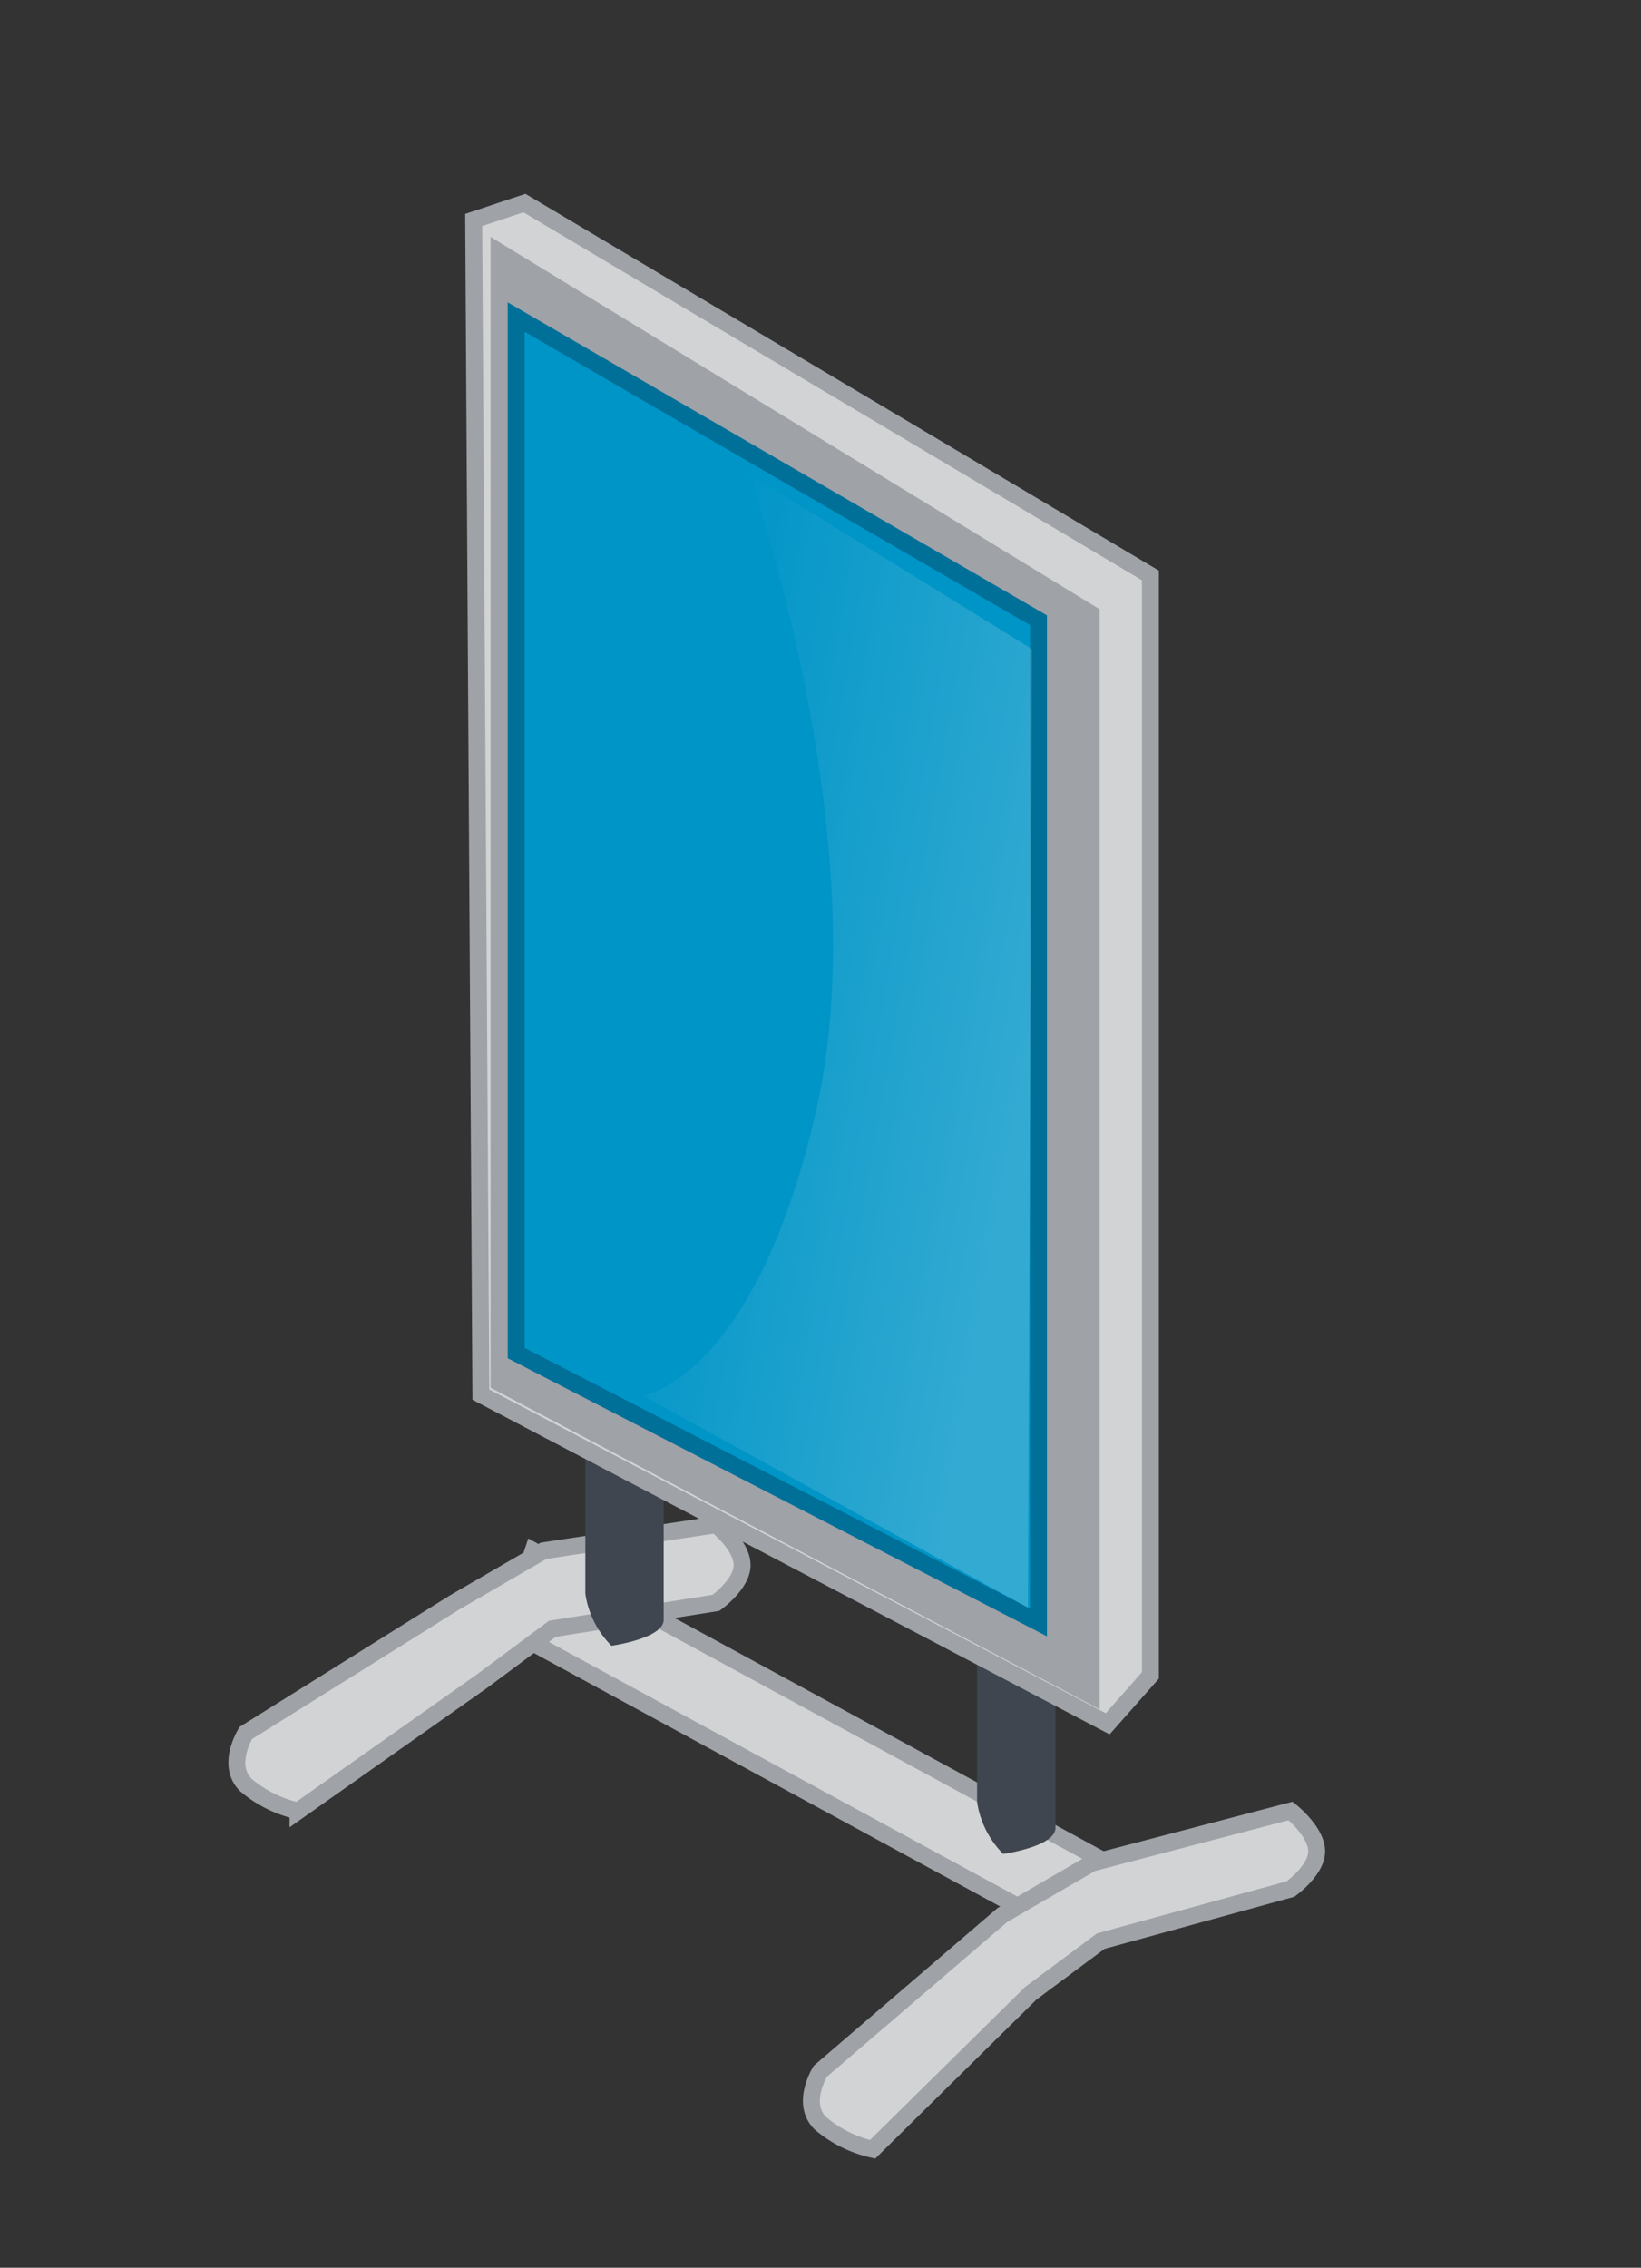
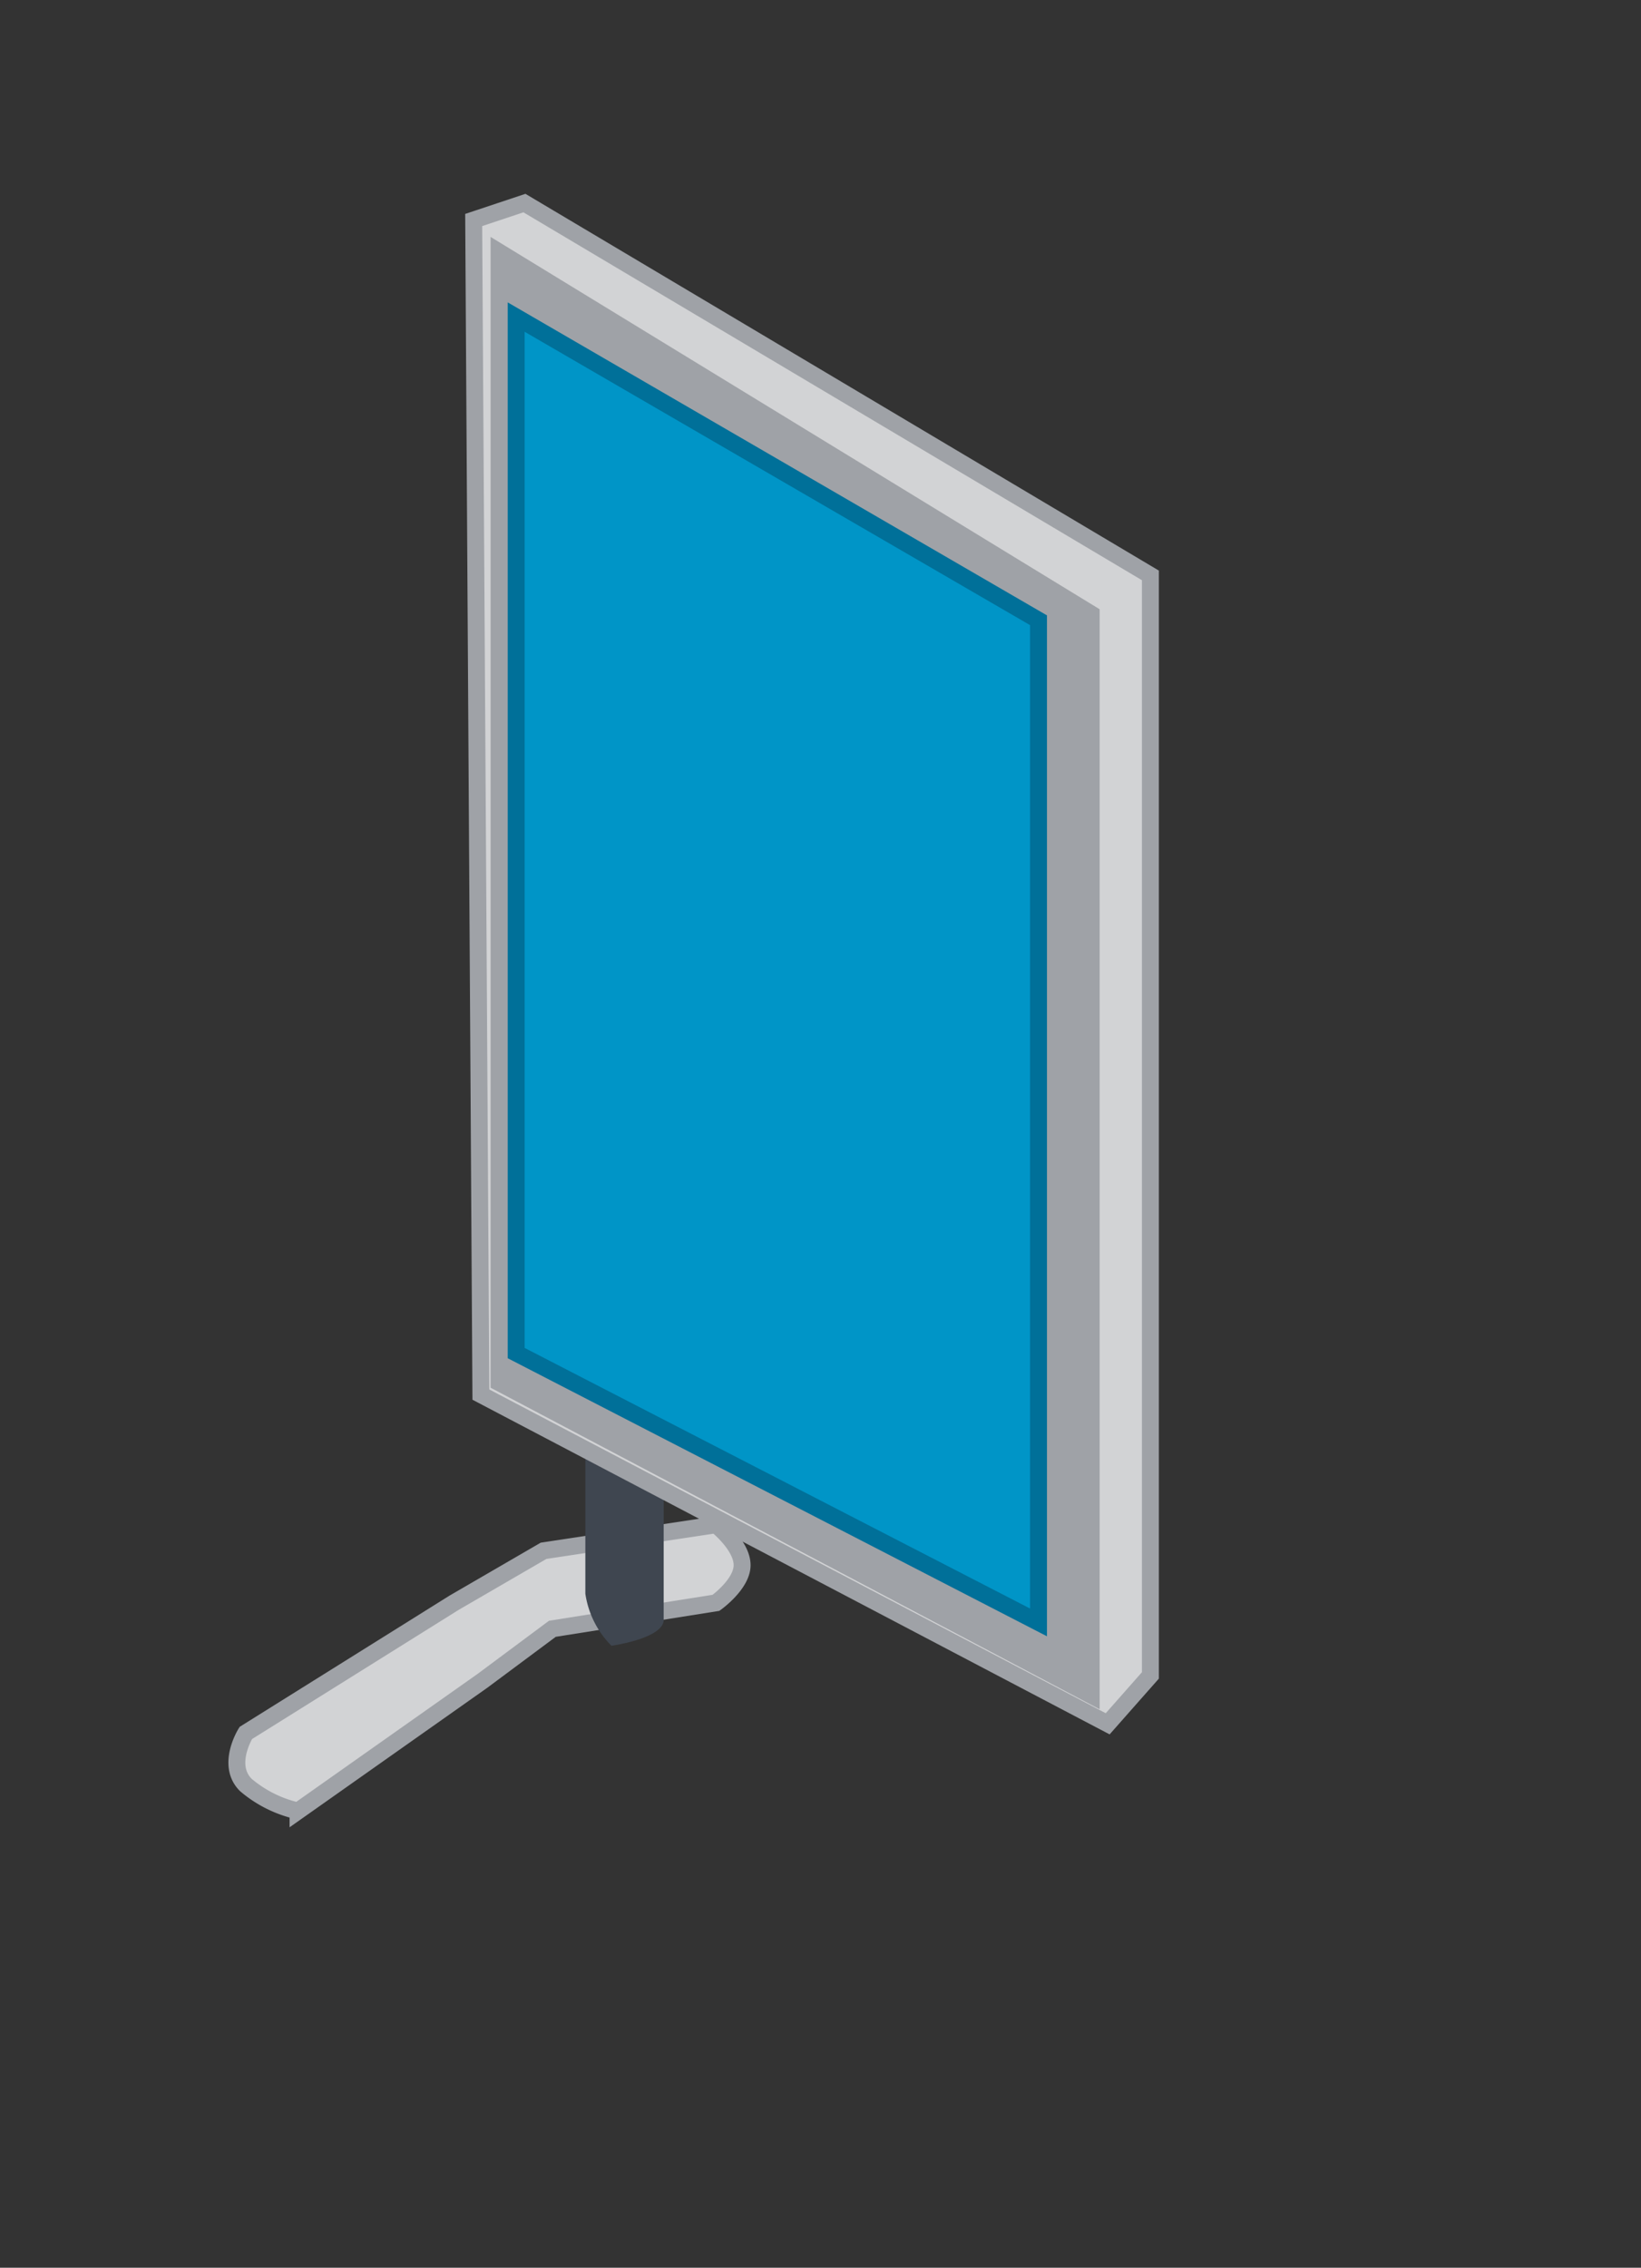
<svg xmlns="http://www.w3.org/2000/svg" id="Stoepborden" width="97" height="134" viewBox="0 0 97 134">
  <rect x="0" y="0" width="97" height="134" fill="#333333" stroke="none" />
  <defs>
    <style>
      .cls-1 {
        fill: #d2d3d5;
        stroke: #9fa2a7;
      }

      .cls-1, .cls-5 {
        stroke-width: 1px;
      }

      .cls-1, .cls-2, .cls-3, .cls-4, .cls-5, .cls-6 {
        fill-rule: evenodd;
      }

      .cls-2 {
        fill: #3f4650;
      }

      .cls-3 {
        fill: #9fa2a7;
      }

      .cls-4 {
        fill: #d4d1d1;
      }

      .cls-5 {
        fill: #0095c7;
        stroke: #007099;
      }

      .cls-6 {
        opacity: 0.2;
        fill: url(#linear-gradient);
      }
    </style>
    <linearGradient id="linear-gradient" x1="61" y1="63.528" x2="38" y2="59.472" gradientUnits="userSpaceOnUse">
      <stop offset="0" stop-color="#fff" />
      <stop offset="1" stop-color="#fff" stop-opacity="0" />
    </linearGradient>
  </defs>
  <g id="Standaard">
    <g id="Los">
      <g id="voeten">
-         <path id="tussen" class="cls-1" d="M31.512,91.632l33.963,18.453L63.931,114.7,29.968,96.245Z" />
-         <path id="rechts" class="cls-1" d="M48.493,122.387l10.755-9.227,5.3-3.075,11.735-3.075s1.544,1.207,1.544,2.387c0,1.126-1.544,2.226-1.544,2.226L65.069,114.7l-4.133,3.076L51.581,127a7.189,7.189,0,0,1-3.088-1.538C47.3,124.276,48.493,122.387,48.493,122.387Z" />
        <path id="links" class="cls-1" d="M14.531,102.4l12.3-7.688,5.3-3.076,10.191-1.538s1.544,1.208,1.544,2.387c0,1.126-1.544,2.226-1.544,2.226L32.65,96.245l-4.133,3.075-10.9,7.689a7.188,7.188,0,0,1-3.088-1.538C13.34,104.286,14.531,102.4,14.531,102.4Z" />
      </g>
      <g id="zwarte_beugels" data-name="zwarte beugels">
-         <path id="rechts-2" data-name="rechts" class="cls-2" d="M57.756,97.245s0.43,1.538,1.544,1.538c1.2,0,3.088,1.538,3.088,1.538v7.689c0,1.111-3.088,1.537-3.088,1.537a5.479,5.479,0,0,1-1.544-3.075V97.245Z" />
        <path id="links-2" data-name="links" class="cls-2" d="M34.6,84.944s0.43,1.538,1.544,1.538c1.2,0,3.087,1.538,3.087,1.538v7.689c0,1.111-3.087,1.538-3.087,1.538A5.479,5.479,0,0,1,34.6,94.17V84.944Z" />
      </g>
      <path id="onder_copy" data-name="onder copy" class="cls-1" d="M68,34V99l-2.525,2.859L28.425,82.406,28,13l3-1Z" />
      <path class="cls-3" d="M29,14L65,36v65L29,82V14Z" />
      <path id="grijs" class="cls-4" d="M31.512,19.821V80.33L61.387,95.708V36.736Z" />
      <path id="rood" class="cls-5" d="M30.512,18.736V79.953L61.387,95.868V36.651Z" />
-       <path id="Glimster_copy_15" data-name="Glimster copy 15" class="cls-6" d="M44.265,28L61,38.355,60.762,95,38,82.471s6.649-.969,10.267-16.965S44.265,28,44.265,28Z" />
    </g>
  </g>
</svg>